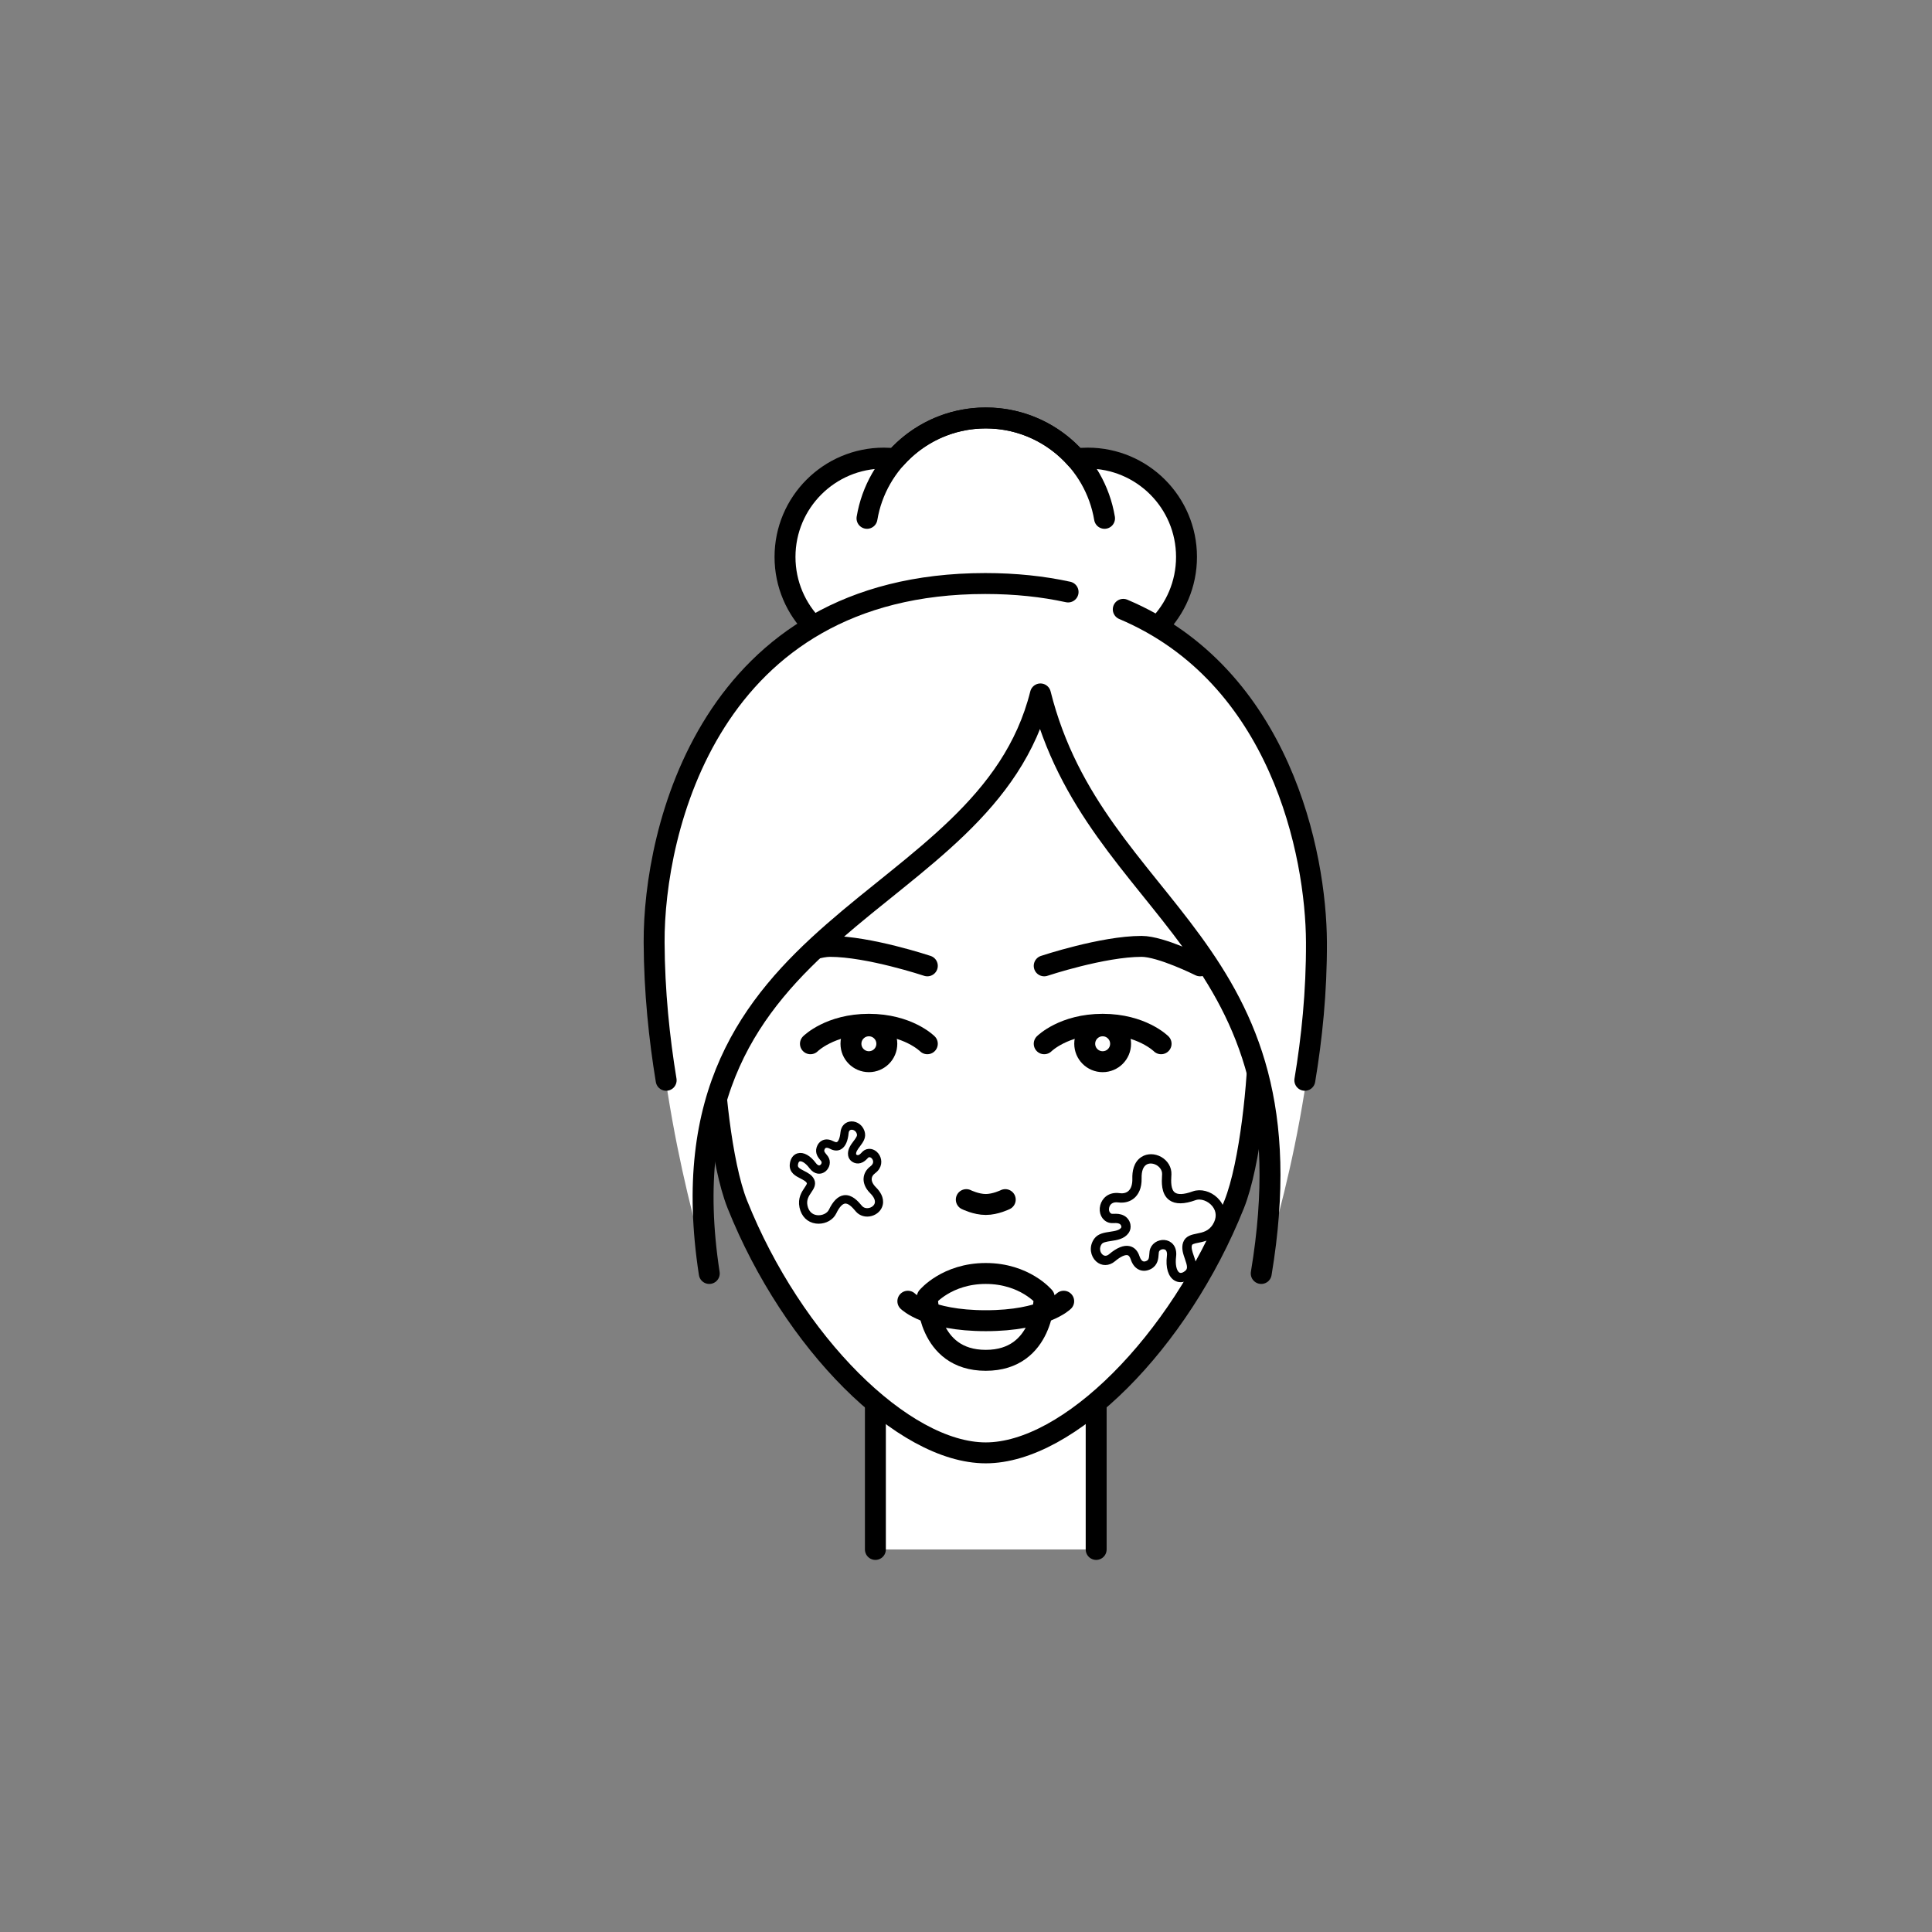
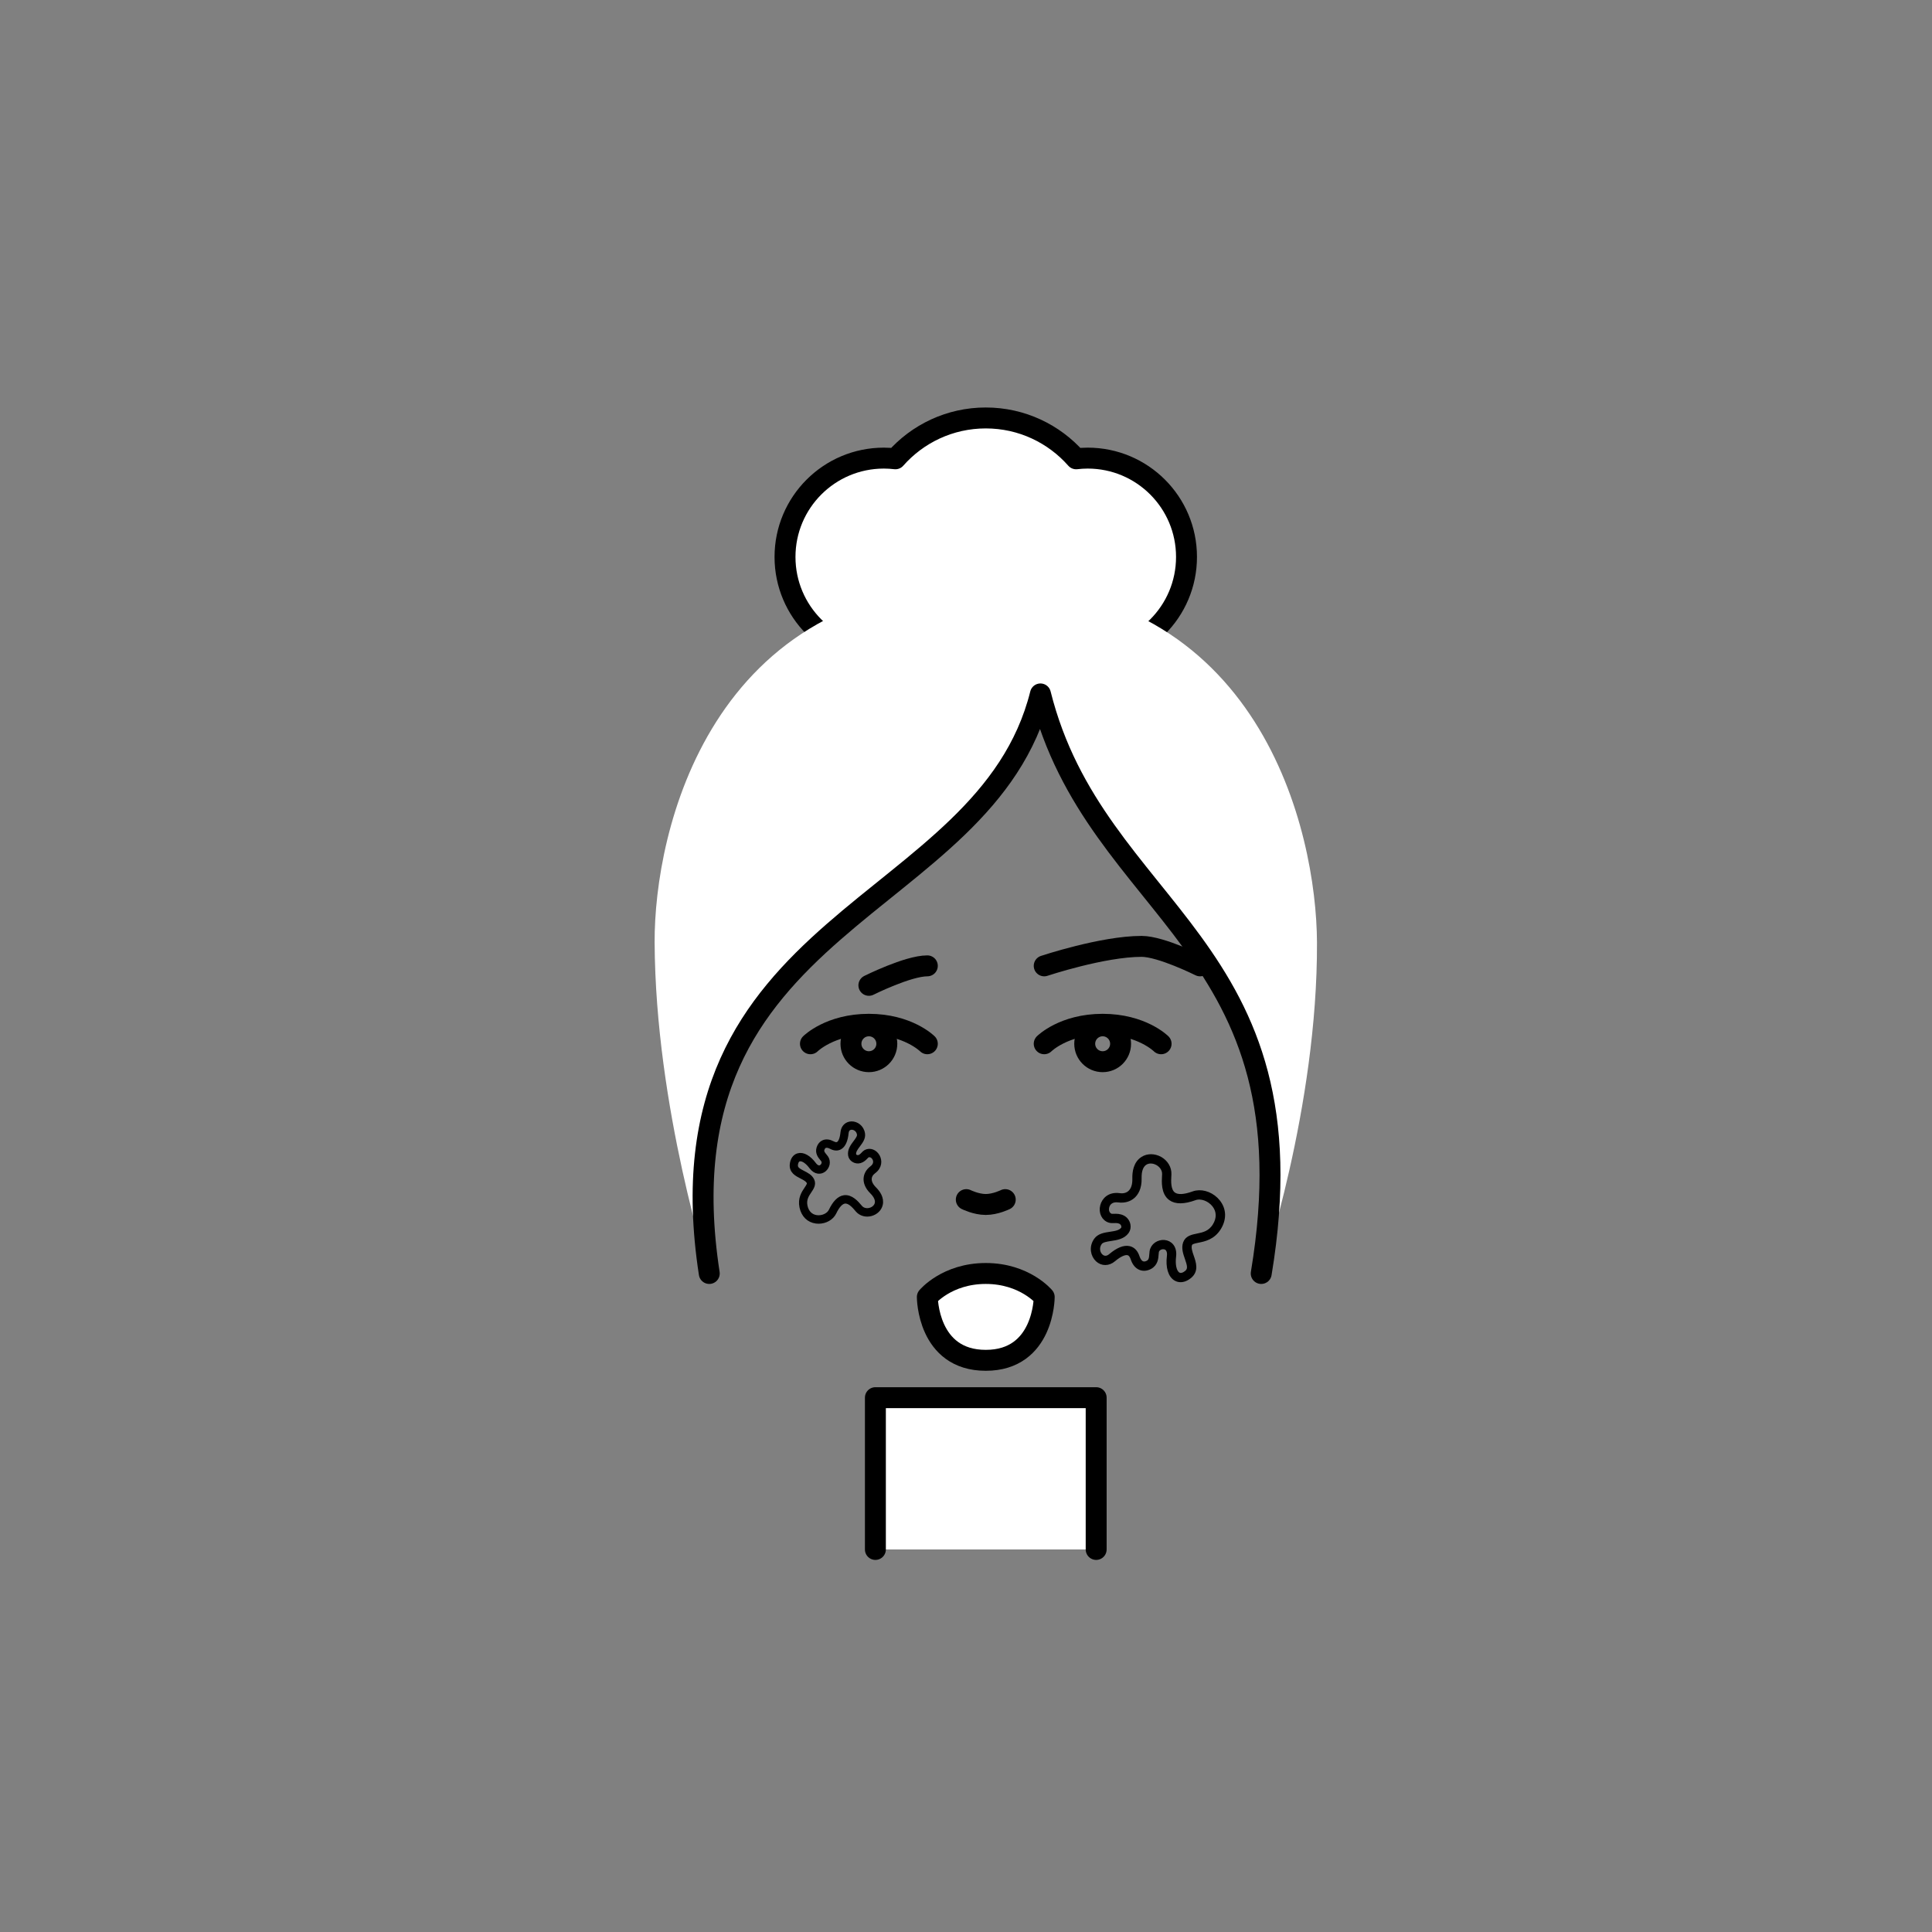
<svg xmlns="http://www.w3.org/2000/svg" id="Слой_1" x="0px" y="0px" viewBox="0 0 1200 1200" style="enable-background:new 0 0 1200 1200;" xml:space="preserve">
  <rect x="0" y="0" width="1200" height="1200" fill="#808080" stroke="none" />
  <style type="text/css"> .st0{fill:#FFFFFF;stroke:#000000;stroke-width:13;stroke-linecap:round;stroke-linejoin:round;stroke-miterlimit:10;} .st1{fill:none;stroke:#000000;stroke-width:13;stroke-linecap:round;stroke-linejoin:round;stroke-miterlimit:10;} .st2{fill:#FFFFFF;} .st3{stroke:#000000;stroke-width:3;stroke-miterlimit:10;} </style>
  <g>
    <path class="st0" d="M675.59,284.54c-2.43,0-4.82,0.16-7.18,0.43c-13.71-15.55-33.77-25.37-56.13-25.37 c-22.36,0-42.42,9.82-56.13,25.37c-2.36-0.27-4.75-0.43-7.18-0.43c-33.9,0-61.39,27.48-61.39,61.39c0,33.9,27.48,61.39,61.39,61.39 c10.15,0,19.73-2.48,28.16-6.85c10.48,5.59,22.44,8.76,35.14,8.76c12.71,0,24.66-3.18,35.14-8.76c8.44,4.37,18.01,6.85,28.16,6.85 c33.9,0,61.39-27.48,61.39-61.39C736.98,312.02,709.49,284.54,675.59,284.54z" />
    <path class="st0" d="M556.54,384.29c13.68,15.3,33.58,24.94,55.74,24.94c22.16,0,42.06-9.64,55.74-24.94" />
-     <path class="st1" d="M538.51,321.95c5.92-35.39,36.7-62.35,73.77-62.35c37.07,0,67.85,26.96,73.77,62.35" />
  </g>
  <polyline class="st0" points="543.72,962.39 543.72,868.12 680.85,868.12 680.85,962.39 " />
-   <path class="st0" d="M781.68,645.28c0-134.68-12.1-257.12-169.4-257.12c-157.3,0-169.4,122.44-169.4,257.12 c0,24.49,4.98,77.49,15.12,102.85c34.28,85.71,102.85,154.27,154.27,154.27c51.42,0,119.99-68.57,154.27-154.27 C776.7,722.77,781.68,669.77,781.68,645.28z" />
  <path class="st1" d="M575.98,648.3c0,0-12.1-12.1-36.3-12.1c-24.2,0-36.3,12.1-36.3,12.1" />
  <path class="st1" d="M648.58,648.3c0,0,12.1-12.1,36.3-12.1c24.2,0,36.3,12.1,36.3,12.1" />
  <path class="st1" d="M600.18,745.1c0,0,6.05,3.02,12.1,3.02c6.05,0,12.1-3.02,12.1-3.02" />
  <path class="st1" d="M648.58,599.91c0,0,36.3-12.1,60.5-12.1c12.1,0,36.3,12.1,36.3,12.1" />
-   <path class="st1" d="M575.98,599.91c0,0-36.3-12.1-60.5-12.1c-12.1,0-36.3,12.1-36.3,12.1" />
+   <path class="st1" d="M575.98,599.91c-12.1,0-36.3,12.1-36.3,12.1" />
  <circle class="st1" cx="539.68" cy="648.3" r="11.14" />
  <circle class="st1" cx="684.88" cy="648.3" r="11.14" />
  <path class="st0" d="M575.98,805.6c0,0,12.1-14.62,36.3-14.62c24.2,0,36.3,14.62,36.3,14.62s0,39.32-36.3,39.32 C575.98,844.93,575.98,805.6,575.98,805.6z" />
-   <path class="st1" d="M660.68,808.21c0,0-12.1,12.1-48.4,12.1c-36.3,0-48.4-12.1-48.4-12.1" />
  <path class="st2" d="M783.39,790.98c34.27-205.72-102.85-222.84-137.13-359.97c-34.28,137.13-239.98,137.13-205.7,359.97 c0,0-33.5-102.83-33.96-205.67c-0.3-68.57,33.98-222.84,205.7-222.84c171.11,0,205.39,154.27,205.7,222.84 C818.45,688.16,783.39,790.98,783.39,790.98z" />
  <path class="st1" d="M783.37,790.98c34.27-205.72-102.85-222.84-137.13-359.97c-34.28,137.13-239.98,137.13-205.7,359.97" />
-   <path class="st1" d="M697.68,378.47c97.55,41.22,119.75,151.7,119.99,206.81c0.14,30.7-2.9,59.89-7.22,85.71" />
-   <path class="st1" d="M413.76,670.99c-4.25-25.83-7.34-55.01-7.47-85.71c-0.31-68.57,33.97-222.84,205.7-222.84 c18.74,0,35.83,1.85,51.42,5.25" />
  <g>
    <g>
      <path class="st3" d="M543.04,738.56c-2.16-2.14-3.24-4.39-3.1-6.48c0.11-1.76,1.06-3.34,2.73-4.58c3.88-2.89,3.69-6.75,2.34-9.17 c-1.61-2.89-4.71-4.06-7.23-2.71c-0.58,0.31-1.06,0.81-1.56,1.34c-0.73,0.77-1.49,1.57-2.67,1.91c-0.77,0.22-1.67,0.07-2.36-0.4 c-0.51-0.35-0.83-0.83-0.91-1.34c-0.31-2.07,1.14-4,2.67-6.04c1.58-2.11,3.22-4.29,2.85-6.84c-0.6-4.15-4.02-6.31-6.94-6.23 c-2.92,0.08-5.02,2.19-5.33,5.38c-0.37,3.78-1.38,6.33-2.83,7.18c-0.93,0.55-2.14,0.43-3.58-0.34c-2.06-1.1-4-1.32-5.59-0.63 c-1.33,0.58-2.32,1.75-2.86,3.4c-0.98,3.01,0.79,5.13,1.96,6.54c0.26,0.31,0.5,0.6,0.68,0.86c1.01,1.42,0.41,3.28-0.76,4.25 c-1.82,1.51-3.76,0.31-4.97-1.33c-3.23-4.35-6.92-6.42-9.87-5.52c-2.01,0.61-3.35,2.55-3.66,5.34c-0.49,4.26,2.86,5.97,5.81,7.49 c1.91,0.98,3.88,1.99,4.62,3.57c0.54,1.16-0.14,2.27-1.5,4.28c-1.7,2.53-4.04,5.99-2.92,11.22c1.06,4.96,4.29,8.15,8.86,8.76 c0.51,0.07,1.03,0.1,1.54,0.1c4.11,0,7.98-2.17,9.58-5.5c2.06-4.3,4.26-6.65,6.55-6.98c3.14-0.45,6.11,3.04,7.71,4.92 c0.17,0.19,0.32,0.38,0.46,0.54c1.97,2.26,5.12,3.14,8.21,2.28c2.97-0.82,5.21-3,5.84-5.71 C547.72,744.21,545.26,740.77,543.04,738.56z M544.8,747.55c-0.45,1.92-2.12,3.5-4.35,4.11c-1.85,0.51-4.45,0.34-6.19-1.65 c-0.14-0.16-0.28-0.33-0.44-0.52c-1.85-2.18-5.3-6.23-9.51-5.62c-3,0.43-5.73,3.18-8.11,8.16c-1.39,2.9-5.26,4.71-9.02,4.21 c-3.66-0.49-6.25-3.06-7.1-7.06c-0.91-4.25,0.95-7,2.59-9.43c1.38-2.04,2.8-4.15,1.67-6.57c-1.05-2.26-3.35-3.44-5.57-4.57 c-3.07-1.57-4.94-2.67-4.65-5.22c0.12-1.09,0.57-2.99,2.17-3.48c0.26-0.08,0.54-0.12,0.83-0.12c1.99,0,4.58,1.82,6.86,4.89 c2.61,3.52,5.83,3.39,7.86,1.69c0.99-0.83,1.71-2.04,1.97-3.32c0.29-1.44-0.01-2.87-0.83-4.02c-0.23-0.33-0.5-0.65-0.79-0.99 c-1.29-1.54-2.09-2.68-1.55-4.33c0.34-1.04,0.91-1.74,1.68-2.08c1.01-0.44,2.39-0.24,3.89,0.56c2.09,1.12,3.94,1.22,5.5,0.3 c2.12-1.24,3.44-4.24,3.9-8.89c0.21-2.08,1.45-3.35,3.33-3.4c2.04-0.05,4.42,1.46,4.84,4.36c0.23,1.58-1.06,3.3-2.42,5.11 c-1.67,2.22-3.56,4.74-3.1,7.78c0.17,1.14,0.82,2.16,1.83,2.85c1.18,0.81,2.68,1.07,4.02,0.68c1.69-0.49,2.73-1.59,3.57-2.46 c0.39-0.4,0.75-0.79,1.04-0.94c1.31-0.7,3.34-0.28,4.53,1.86c0.93,1.68,0.96,4.2-1.75,6.22c-2.17,1.62-3.45,3.84-3.61,6.25 c-0.13,1.95,0.42,4.96,3.76,8.26C544.23,742.76,545.33,745.31,544.8,747.55z" />
    </g>
  </g>
  <g> </g>
  <g> </g>
  <g> </g>
  <g> </g>
  <g> </g>
  <g> </g>
  <g> </g>
  <g> </g>
  <g> </g>
  <g> </g>
  <g> </g>
  <g> </g>
  <g> </g>
  <g> </g>
  <g> </g>
  <g>
    <g>
      <path class="st3" d="M704.82,732.03c0.11,3.95-0.9,6.99-2.9,8.8c-1.68,1.52-3.98,2.12-6.66,1.75c-6.22-0.86-9.49,2.87-10.4,6.33 c-1.09,4.13,0.78,8.03,4.35,9.08c0.83,0.24,1.72,0.21,2.67,0.19c1.38-0.04,2.8-0.09,4.21,0.66c0.92,0.49,1.63,1.46,1.85,2.51 c0.16,0.79,0.04,1.52-0.35,2.06c-1.56,2.19-4.65,2.65-7.92,3.14c-3.38,0.51-6.87,1.03-8.8,3.72c-3.15,4.38-1.88,9.48,0.92,12.06 c2.81,2.59,6.66,2.55,9.81-0.11c3.74-3.15,6.96-4.58,9.09-4.05c1.36,0.34,2.39,1.55,3.05,3.57c0.94,2.9,2.56,4.86,4.67,5.67 c1.77,0.68,3.75,0.49,5.72-0.53c3.62-1.88,3.86-5.45,4.02-7.81c0.04-0.52,0.07-1,0.13-1.41c0.32-2.23,2.56-3.39,4.53-3.23 c3.06,0.26,3.8,3.13,3.47,5.74c-0.87,6.95,0.74,12.21,4.3,14.07c2.43,1.27,5.42,0.69,8.21-1.59c4.27-3.49,2.67-8.11,1.26-12.19 c-0.91-2.64-1.86-5.36-1.13-7.49c0.53-1.57,2.16-1.96,5.24-2.58c3.86-0.78,9.15-1.85,12.79-7.69c3.45-5.54,3.28-11.42-0.46-16.15 c-0.42-0.53-0.87-1.03-1.35-1.49c-3.85-3.74-9.42-5.26-13.9-3.63c-5.78,2.1-9.95,2.26-12.38,0.48c-3.34-2.44-3-8.36-2.82-11.55 c0.02-0.33,0.04-0.64,0.05-0.91c0.18-3.88-1.99-7.55-5.65-9.58c-3.51-1.94-7.57-1.96-10.59-0.05 C705.49,722.57,704.71,727.98,704.82,732.03z M711.22,722.15c2.14-1.36,5.12-1.29,7.76,0.17c2.19,1.21,4.47,3.73,4.32,7.15 c-0.01,0.27-0.03,0.56-0.05,0.88c-0.21,3.69-0.61,10.56,3.88,13.84c3.2,2.33,8.21,2.28,14.91-0.15c3.9-1.42,9.15,0.44,12.22,4.31 c2.99,3.78,3.11,8.51,0.33,12.97c-2.96,4.75-7.16,5.6-10.87,6.35c-3.12,0.63-6.34,1.28-7.45,4.53c-1.04,3.04,0.06,6.22,1.13,9.29 c1.47,4.25,2.24,6.96-0.32,9.05c-1.09,0.89-3.22,2.24-5.15,1.23c-0.32-0.16-0.61-0.38-0.88-0.64c-1.86-1.81-2.66-5.84-2.05-10.75 c0.7-5.62-2.43-8.42-5.85-8.71c-1.67-0.14-3.43,0.32-4.82,1.27c-1.56,1.07-2.56,2.65-2.82,4.46c-0.08,0.52-0.11,1.06-0.15,1.63 c-0.18,2.59-0.44,4.37-2.43,5.4c-1.25,0.65-2.41,0.78-3.44,0.39c-1.34-0.52-2.46-1.96-3.14-4.05c-0.95-2.93-2.6-4.7-4.88-5.28 c-3.11-0.78-7.01,0.78-11.61,4.66c-2.05,1.73-4.36,1.77-6.16,0.11c-1.96-1.8-2.84-5.37-0.63-8.43c1.2-1.67,3.94-2.08,6.85-2.52 c3.55-0.53,7.58-1.14,9.87-4.35c0.86-1.21,1.16-2.73,0.84-4.29c-0.38-1.83-1.56-3.43-3.16-4.28c-2.03-1.08-3.98-1.02-5.55-0.97 c-0.72,0.02-1.41,0.04-1.82-0.08c-1.85-0.54-3.38-2.77-2.58-5.84c0.63-2.4,2.86-4.75,7.21-4.15c3.48,0.48,6.67-0.4,8.97-2.48 c1.86-1.68,4.04-4.96,3.88-11.04C707.46,727.07,708.71,723.73,711.22,722.15z" />
    </g>
  </g>
</svg>